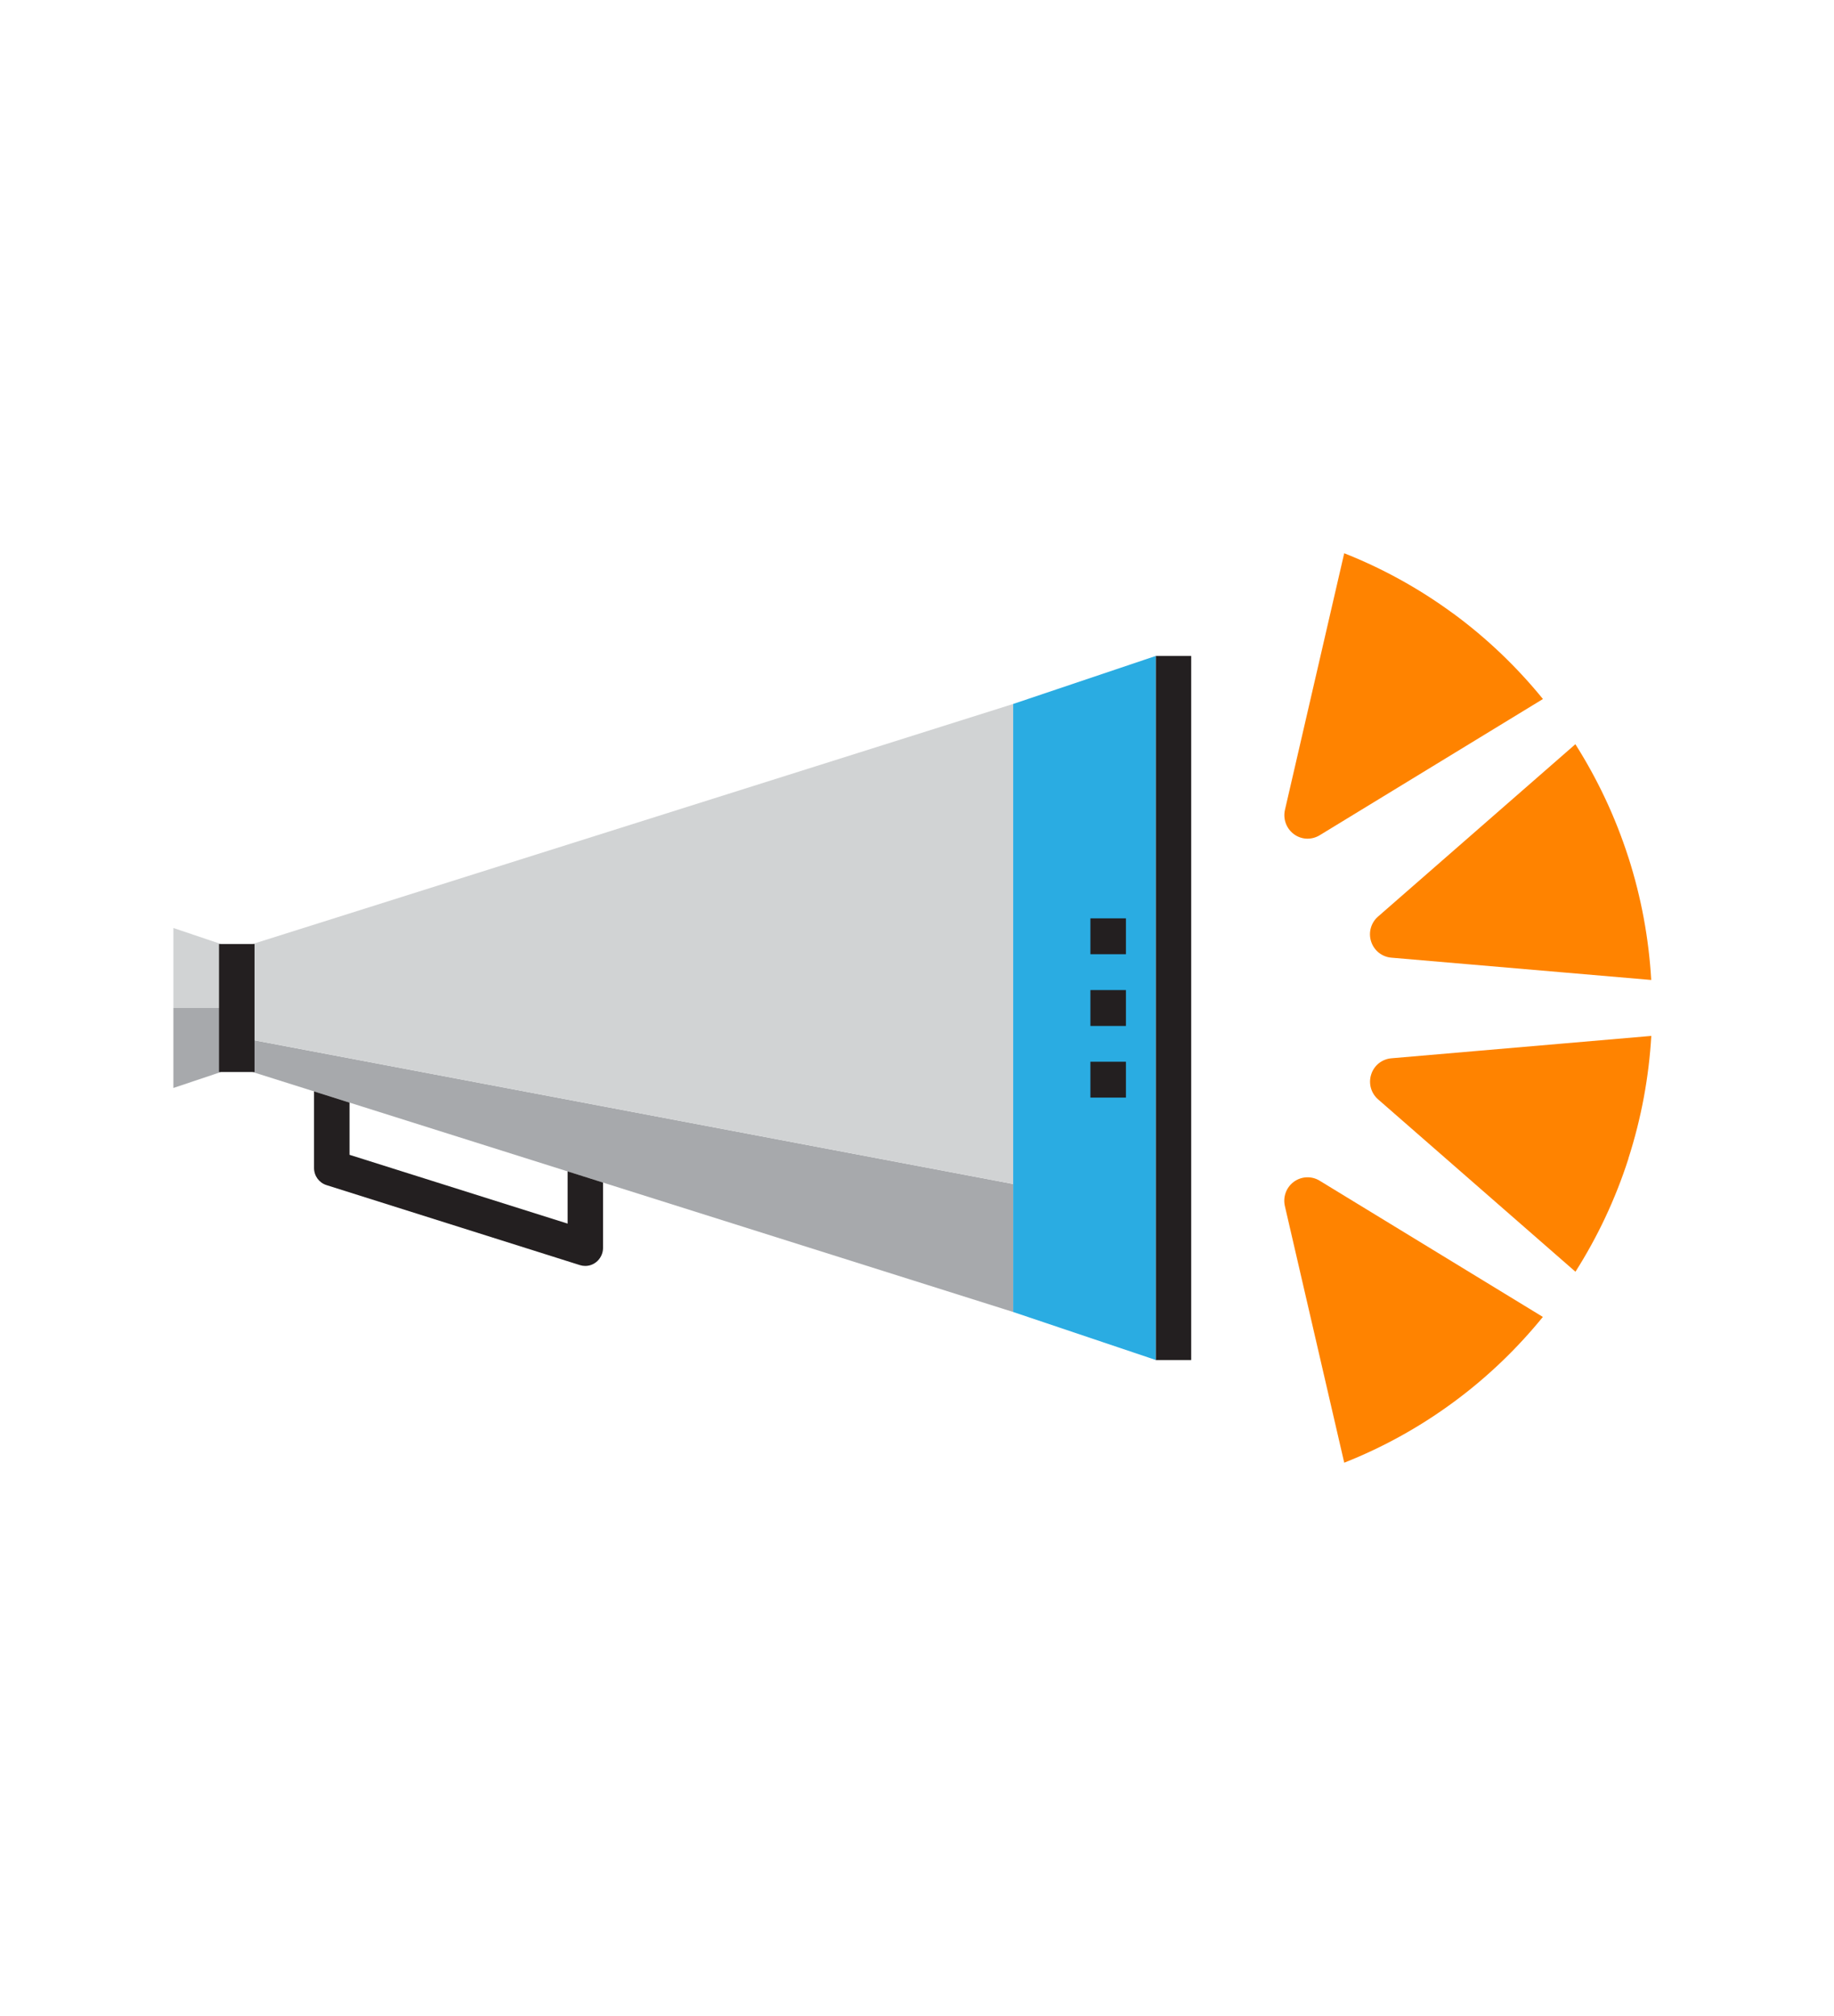
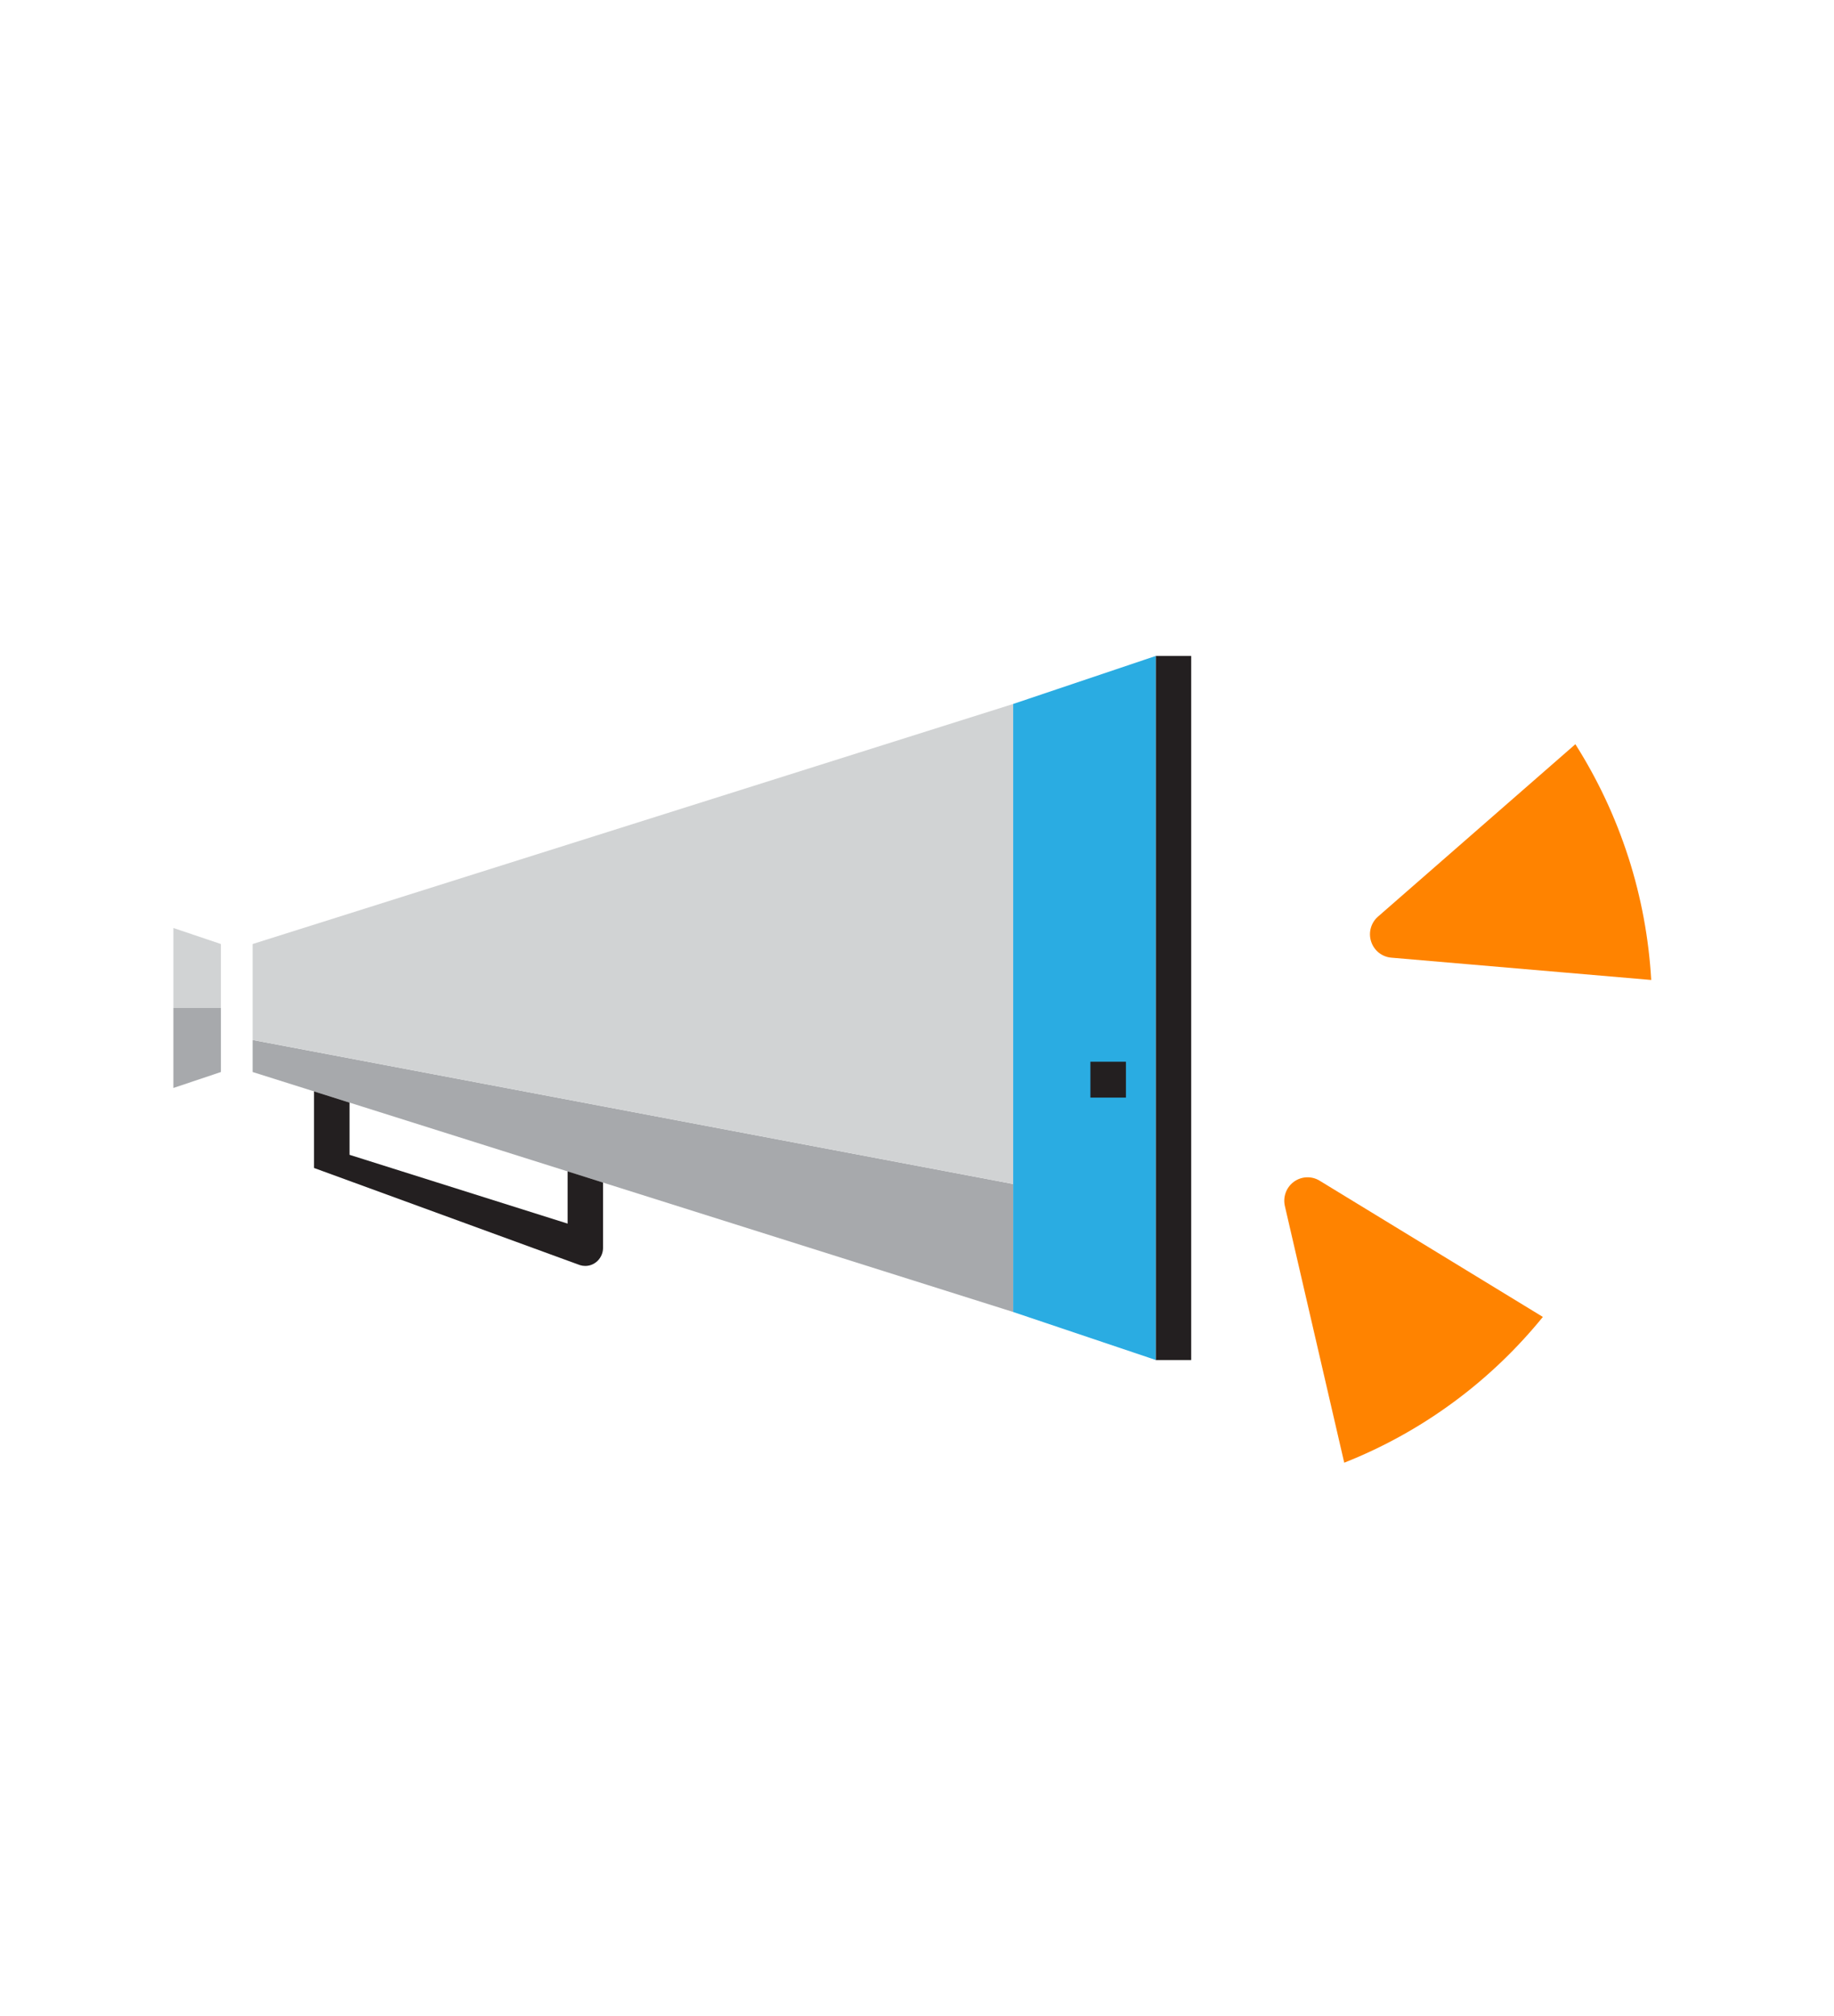
<svg xmlns="http://www.w3.org/2000/svg" width="121" height="133" viewBox="0 0 121 133" fill="none">
  <g clip-path="url(#clip0_9110_14799)">
    <path d="M78.591 43.277H76.248V89.727H78.591V43.277Z" fill="#231F20" />
    <path d="M11.44 71.777L14.575 70.725V66.503H11.44V71.777Z" fill="#A7A9AC" />
    <path d="M16.668 70.725L66.845 86.557V78.113L16.668 68.611V70.725Z" fill="#A7A9AC" />
-     <path d="M37.448 77.282V80.726L23.062 76.188V72.744L20.719 72.003V77.056C20.719 77.576 21.047 78.029 21.541 78.186L38.265 83.466C38.38 83.502 38.494 83.518 38.614 83.518C38.864 83.518 39.103 83.439 39.306 83.287C39.603 83.066 39.786 82.708 39.786 82.335V78.018L37.443 77.277L37.448 77.282Z" fill="#231F20" />
+     <path d="M37.448 77.282V80.726L23.062 76.188V72.744L20.719 72.003V77.056L38.265 83.466C38.38 83.502 38.494 83.518 38.614 83.518C38.864 83.518 39.103 83.439 39.306 83.287C39.603 83.066 39.786 82.708 39.786 82.335V78.018L37.443 77.277L37.448 77.282Z" fill="#231F20" />
    <path d="M11.44 61.224V66.503H14.575V62.281L11.44 61.224Z" fill="#D1D3D4" />
    <path d="M16.668 62.281V64.389V66.503V68.611L66.845 78.113V66.503V54.888V46.443L16.668 62.281Z" fill="#D1D3D4" />
    <path d="M76.248 89.722L66.845 86.557V46.443L76.248 43.277V89.722Z" fill="#2AACE2" />
-     <path d="M74.284 65.319H71.941V67.686H74.284V65.319Z" fill="#231F20" />
-     <path d="M74.284 60.587H71.941V62.953H74.284V60.587Z" fill="#231F20" />
    <path d="M74.284 70.047H71.941V72.413H74.284V70.047Z" fill="#231F20" />
    <path d="M95.851 92.54C98.116 90.879 100.094 88.97 101.792 86.883C97.246 84.112 87.083 77.907 87.057 77.891C86.547 77.581 85.88 77.592 85.365 77.965C84.849 78.344 84.636 78.98 84.771 79.569C84.776 79.6 87.479 91.278 88.687 96.5C91.175 95.516 93.586 94.202 95.851 92.54Z" fill="#FF8300" />
-     <path d="M107.43 76.445C108.295 73.759 108.789 71.035 108.946 68.343C103.656 68.8 91.821 69.815 91.79 69.82C91.196 69.873 90.66 70.272 90.467 70.882C90.269 71.492 90.467 72.134 90.92 72.528C90.941 72.549 99.928 80.394 103.942 83.901C105.384 81.63 106.571 79.138 107.436 76.445H107.43Z" fill="#FF8300" />
    <path d="M107.431 56.555C106.567 53.868 105.379 51.375 103.937 49.099C99.923 52.606 90.936 60.456 90.915 60.472C90.462 60.866 90.264 61.508 90.462 62.118C90.66 62.728 91.191 63.127 91.785 63.18C91.816 63.18 103.651 64.2 108.941 64.652C108.785 61.955 108.295 59.236 107.431 56.549V56.555Z" fill="#FF8300" />
-     <path d="M95.851 40.459C93.586 38.798 91.175 37.483 88.686 36.5C87.478 41.721 84.781 53.4 84.776 53.431C84.641 54.015 84.854 54.656 85.37 55.035C85.88 55.413 86.546 55.419 87.062 55.108C87.088 55.093 97.256 48.888 101.797 46.117C100.099 44.03 98.121 42.121 95.856 40.459H95.851Z" fill="#FF8300" />
-     <path d="M16.793 62.28H14.45V70.725H16.793V62.28Z" fill="#231F20" />
  </g>
  <defs>
    <clipPath id="clip0_9110_14799">
      <rect width="97.5" height="60" fill="white" transform="translate(11.44 36.5)" />
    </clipPath>
  </defs>
</svg>